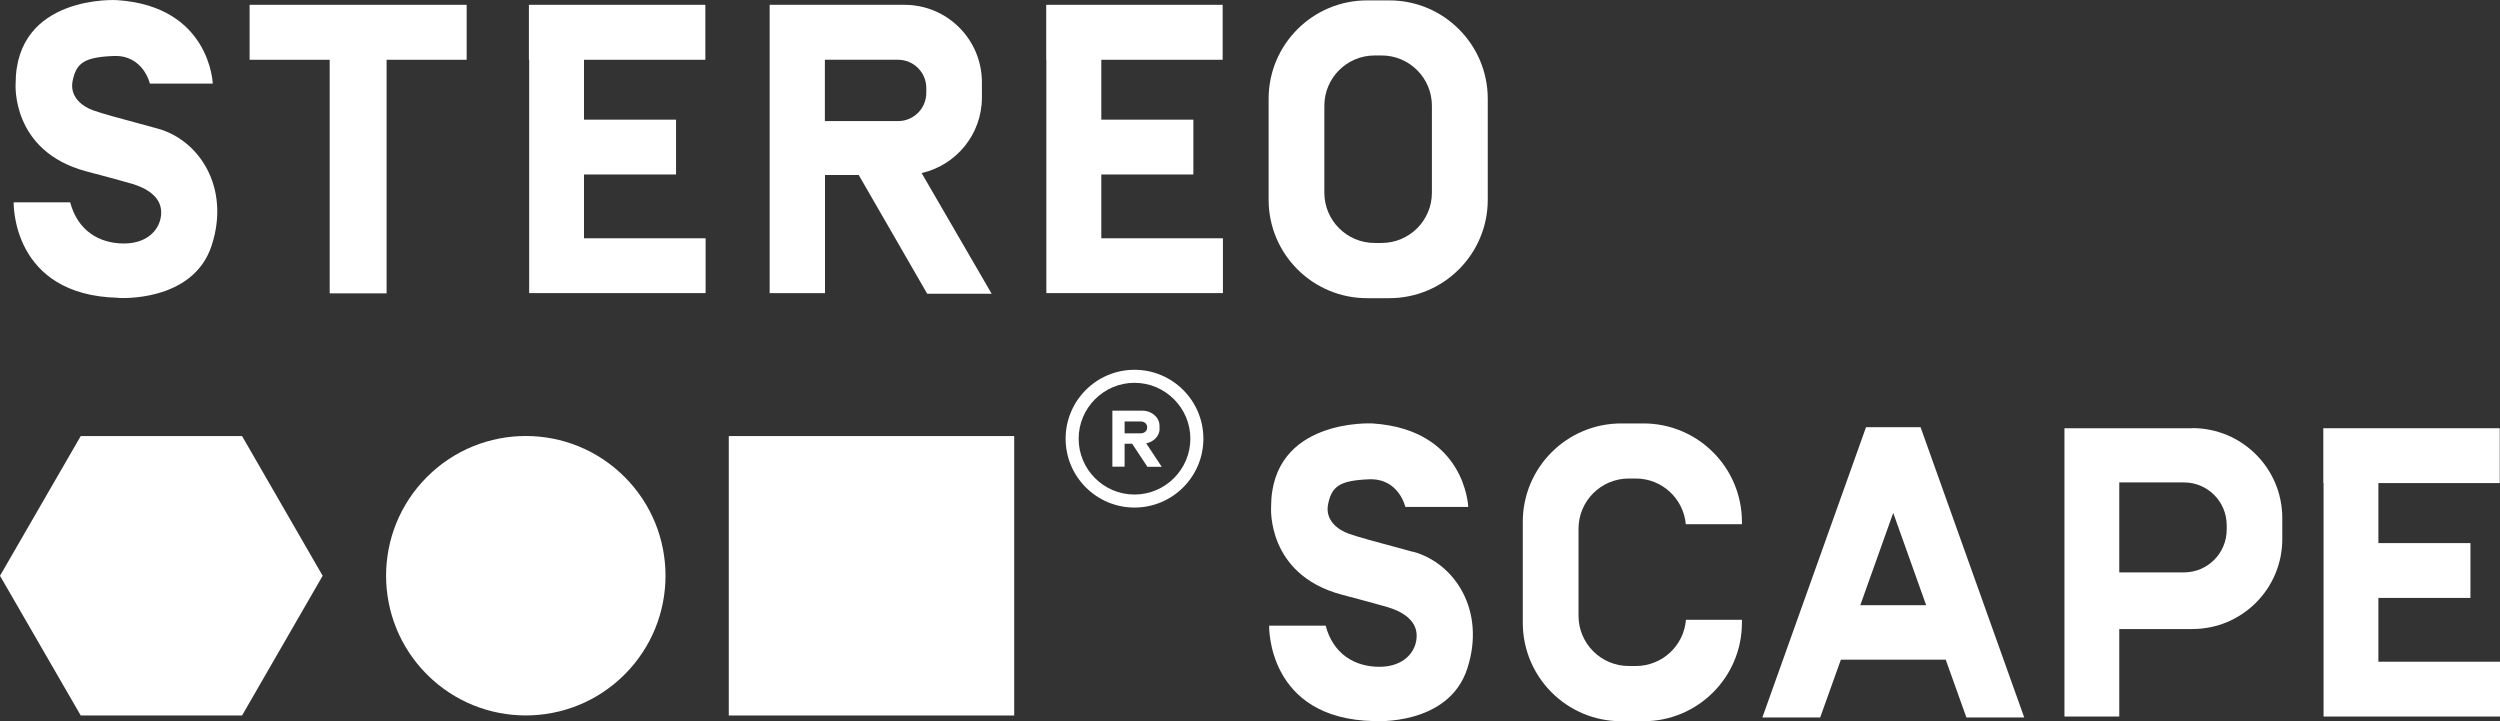
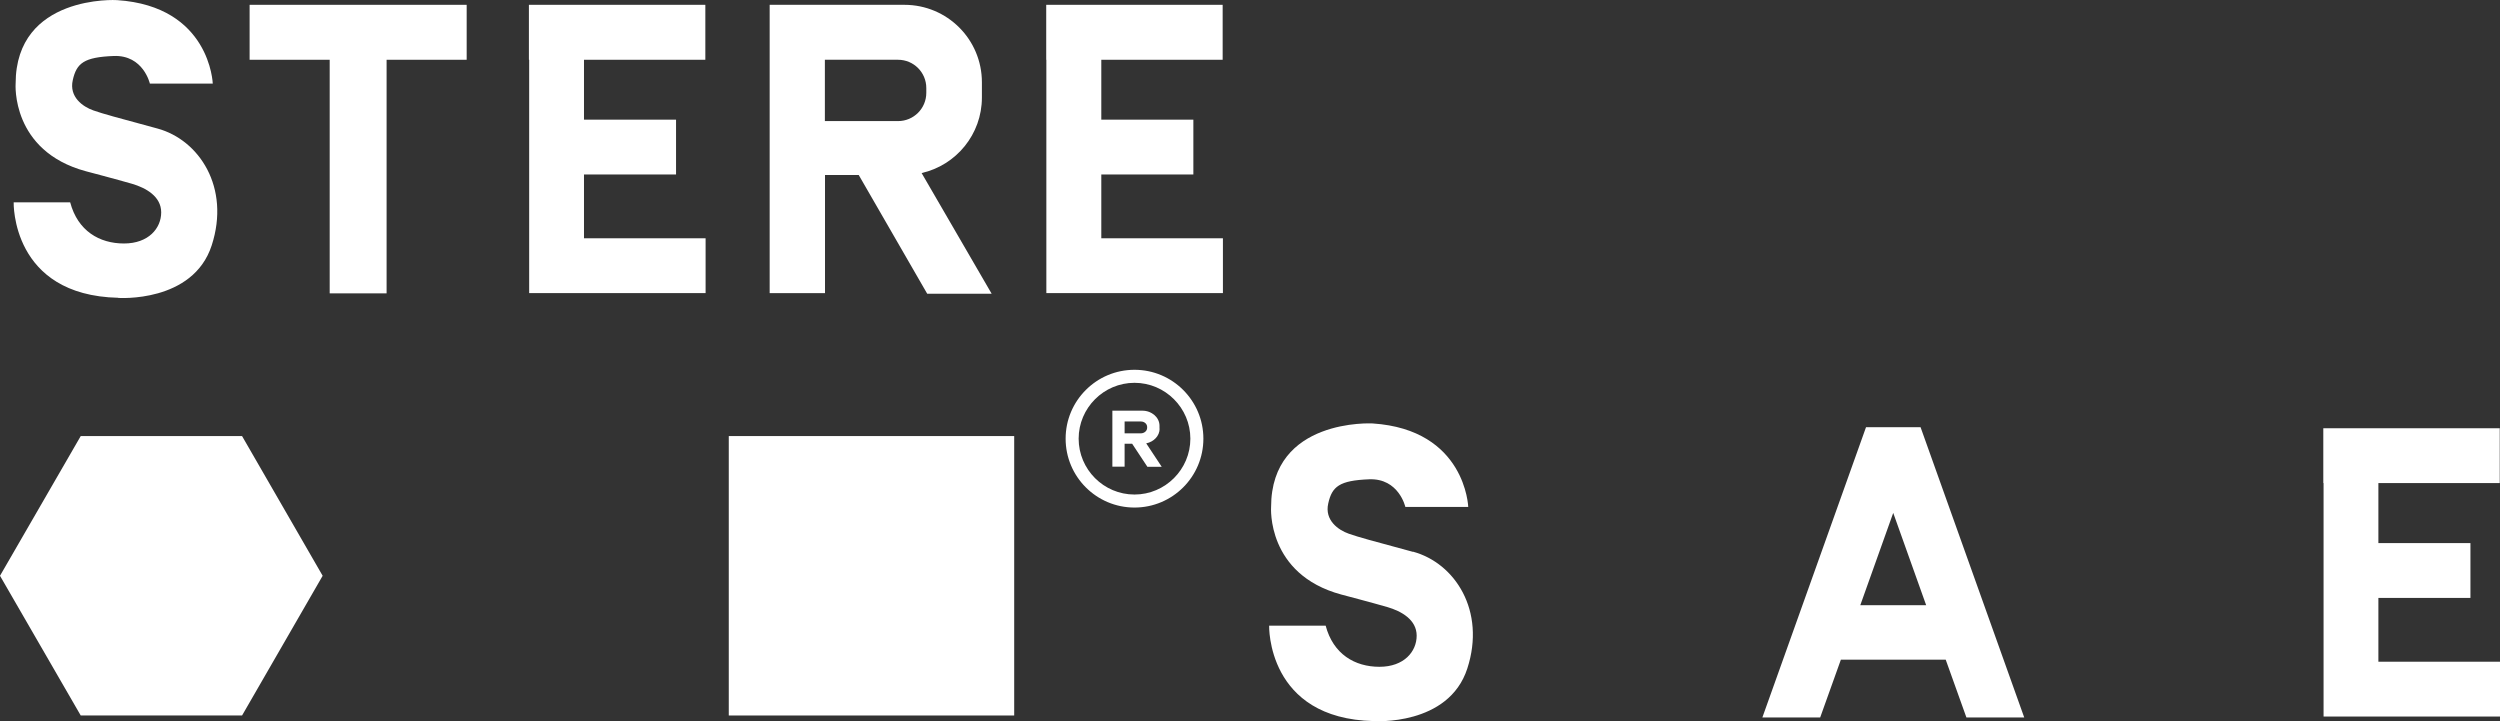
<svg xmlns="http://www.w3.org/2000/svg" version="1.1" viewBox="0 0 1920 554">
  <rect x="0" y="0" width="1920" height="554" fill="#333333" stroke="none" />
  <defs>
    <style>
      .cls-1 {
        fill: #fff;
      }
    </style>
  </defs>
  <g>
    <g id="Camada_1">
      <g>
        <polygon class="cls-1" points="448.5 134 519.2 134 519.2 91.9 448.5 91.9 448.5 45.9 541.7 45.9 541.7 3.7 406.2 3.7 406.2 45.9 406.4 45.9 406.4 91.9 406.4 134 406.4 183 406.4 194.6 406.4 225.1 541.9 225.1 541.9 183 448.5 183 448.5 134" />
        <polygon class="cls-1" points="845.8 134 916.5 134 916.5 91.9 845.8 91.9 845.8 45.9 939 45.9 939 3.7 803.5 3.7 803.5 45.9 803.6 45.9 803.6 91.9 803.6 134 803.6 183 803.6 194.6 803.6 225.1 939.2 225.1 939.2 183 845.8 183 845.8 134" />
        <polygon class="cls-1" points="1826.6 508.2 1826.6 459.2 1897.3 459.2 1897.3 417.1 1826.6 417.1 1826.6 371 1919.8 371 1919.8 328.9 1784.3 328.9 1784.3 371 1784.5 371 1784.5 417.1 1784.5 459.2 1784.5 508.2 1784.5 519.8 1784.5 550.3 1920 550.3 1920 508.2 1826.6 508.2" />
        <polygon class="cls-1" points="296.9 225.3 296.9 45.9 358.4 45.9 358.4 3.7 191.7 3.7 191.7 45.9 253.2 45.9 253.2 225.3 296.9 225.3" />
        <polygon class="cls-1" points="62 334.9 0 442.2 62 549.5 185.9 549.5 247.8 442.2 185.9 334.9 62 334.9" />
-         <circle class="cls-1" cx="403.8" cy="442.2" r="107.3" transform="translate(-194.4 415) rotate(-45)" />
        <rect class="cls-1" x="559.7" y="334.9" width="219.2" height="214.6" />
-         <path class="cls-1" d="M1067,.3h-17.1c-41.7,0-75.6,33.8-75.6,75.6v77.5c0,41.7,33.8,75.6,75.6,75.6h17.1c41.7,0,75.6-33.8,75.6-75.6v-77.5c0-41.7-33.8-75.6-75.6-75.6ZM1099.7,148c0,21.3-17.3,38.6-38.6,38.6h-5.4c-21.3,0-38.6-17.3-38.6-38.6v-66.8c0-21.3,17.3-38.6,38.6-38.6h5.4c21.3,0,38.6,17.3,38.6,38.6v66.8Z" />
        <path class="cls-1" d="M633.5,134.4h26l52.6,91.2h49.5l-53.8-92.7c26.5-6,46.3-29.7,46.3-58v-11.7c0-32.9-26.6-59.5-59.5-59.5h-103.5v221.4h42.5v-90.8ZM633.5,45.9h56.2c12,0,21.7,9.7,21.7,21.7v3.7c0,12-9.7,21.7-21.7,21.7h-56.2v-47Z" />
-         <path class="cls-1" d="M1262.2,325.2h-17.1c-41.7,0-75.6,33.8-75.6,75.6v77.5c0,41.7,33.8,75.6,75.6,75.6h17.1c41.7,0,75.6-33.8,75.6-75.6v-2.3h-43c-1.6,19.9-18.2,35.5-38.5,35.5h-5.4c-21.3,0-38.6-17.3-38.6-38.6v-66.8c0-21.3,17.3-38.6,38.6-38.6h5.4c20.1,0,36.6,15.4,38.4,35.1h43.1v-1.8c0-41.7-33.8-75.6-75.6-75.6Z" />
-         <path class="cls-1" d="M1683.7,328.9h-98.2v154.2h0v67.2h42.1v-67.2h56.1c38.2,0,69.1-30.9,69.1-69.1v-16.1c0-38.2-30.9-69.1-69.1-69.1ZM1710.1,406.8c0,18.1-14.7,32.8-32.8,32.8h-49.7v-69.1h49.7c18.1,0,32.8,14.7,32.8,32.8v3.6Z" />
        <path class="cls-1" d="M1474.1,328.1h-41l-79.6,222.9h44.4c5.3-14.8,10.6-29.6,15.9-44.4h80.5l15.9,44.4h44.4l-79.6-222.9h-.7ZM1428.7,464.8c8.4-23.6,16.9-47.2,25.3-70.9l25.3,70.9h-50.6Z" />
        <path class="cls-1" d="M890.5,329.3v-2.3c0-6.4-5.9-11.6-13.2-11.6h-23v43h9.4v-17.6h5.8l11.7,17.7h11l-11.9-18c5.9-1.2,10.3-5.8,10.3-11.3ZM876.2,332.8h-12.5v-9.1h12.5c2.7,0,4.8,1.9,4.8,4.2v.7c0,2.3-2.2,4.2-4.8,4.2Z" />
        <path class="cls-1" d="M871.3,284c-29.2,0-52.9,23.7-52.9,52.9s23.7,52.9,52.9,52.9,52.9-23.7,52.9-52.9-23.7-52.9-52.9-52.9ZM871.3,379.8c-23.7,0-42.9-19.3-42.9-42.9s19.3-42.9,42.9-42.9,42.9,19.3,42.9,42.9-19.3,42.9-42.9,42.9Z" />
        <path class="cls-1" d="M90.8,228.8s57.4,4,71.8-40.4c14.4-44.4-9.6-81-41.7-89.7-32.1-8.7-41.2-11.1-49.2-13.9-8-2.8-18.8-10.3-15.8-23.3,2.9-13,8.6-17.6,31.4-18.5,22.8-.9,27.8,21.2,27.8,21.2h48.3c0,.1-1.9-59.4-73.5-64.1C89.9,0,12-4.3,12,64.3c0,0-3.7,51.6,53.9,67.2,0,0,24.3,6.4,35.3,9.6,11,3.2,22.6,9.8,22.6,22s-9.7,23.9-28.6,23.9-35.5-9.7-41.3-31.6H10.5s-2,71.5,80.4,73.3Z" />
        <path class="cls-1" d="M1085.1,423.8c-32.1-8.7-41.2-11.1-49.2-13.9-8-2.8-18.8-10.3-15.8-23.3,2.9-13,8.6-17.6,31.4-18.5,22.8-.9,27.8,21.2,27.8,21.2h48.3c0,.1-1.9-59.4-73.5-64.1,0,0-77.9-4.3-77.9,64.2,0,0-3.7,51.6,53.9,67.2,0,0,24.3,6.4,35.3,9.6s22.6,9.8,22.6,22-9.7,23.9-28.6,23.9-35.5-9.7-41.3-31.6h-43.4s-2,71.5,80.4,73.3c0,0,57.4,4,71.8-40.4,14.4-44.4-9.6-81-41.7-89.7Z" />
      </g>
    </g>
  </g>
</svg>